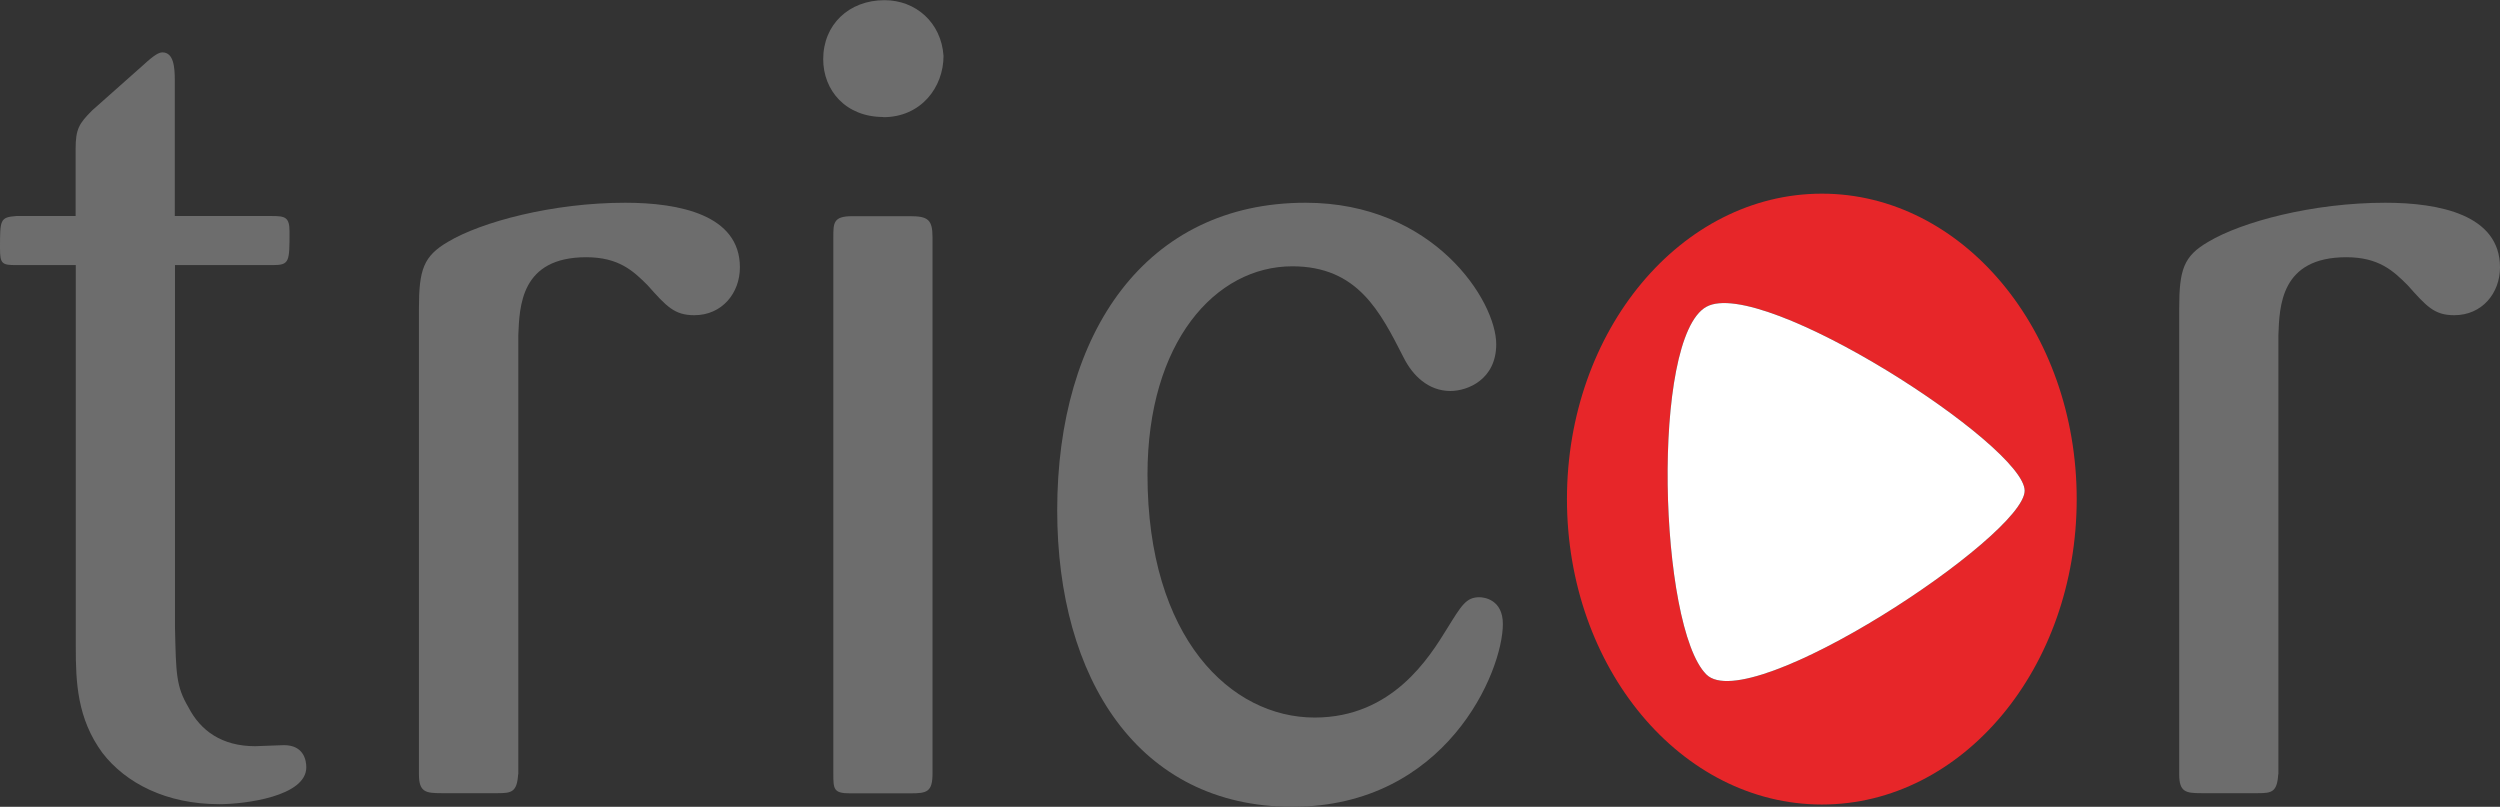
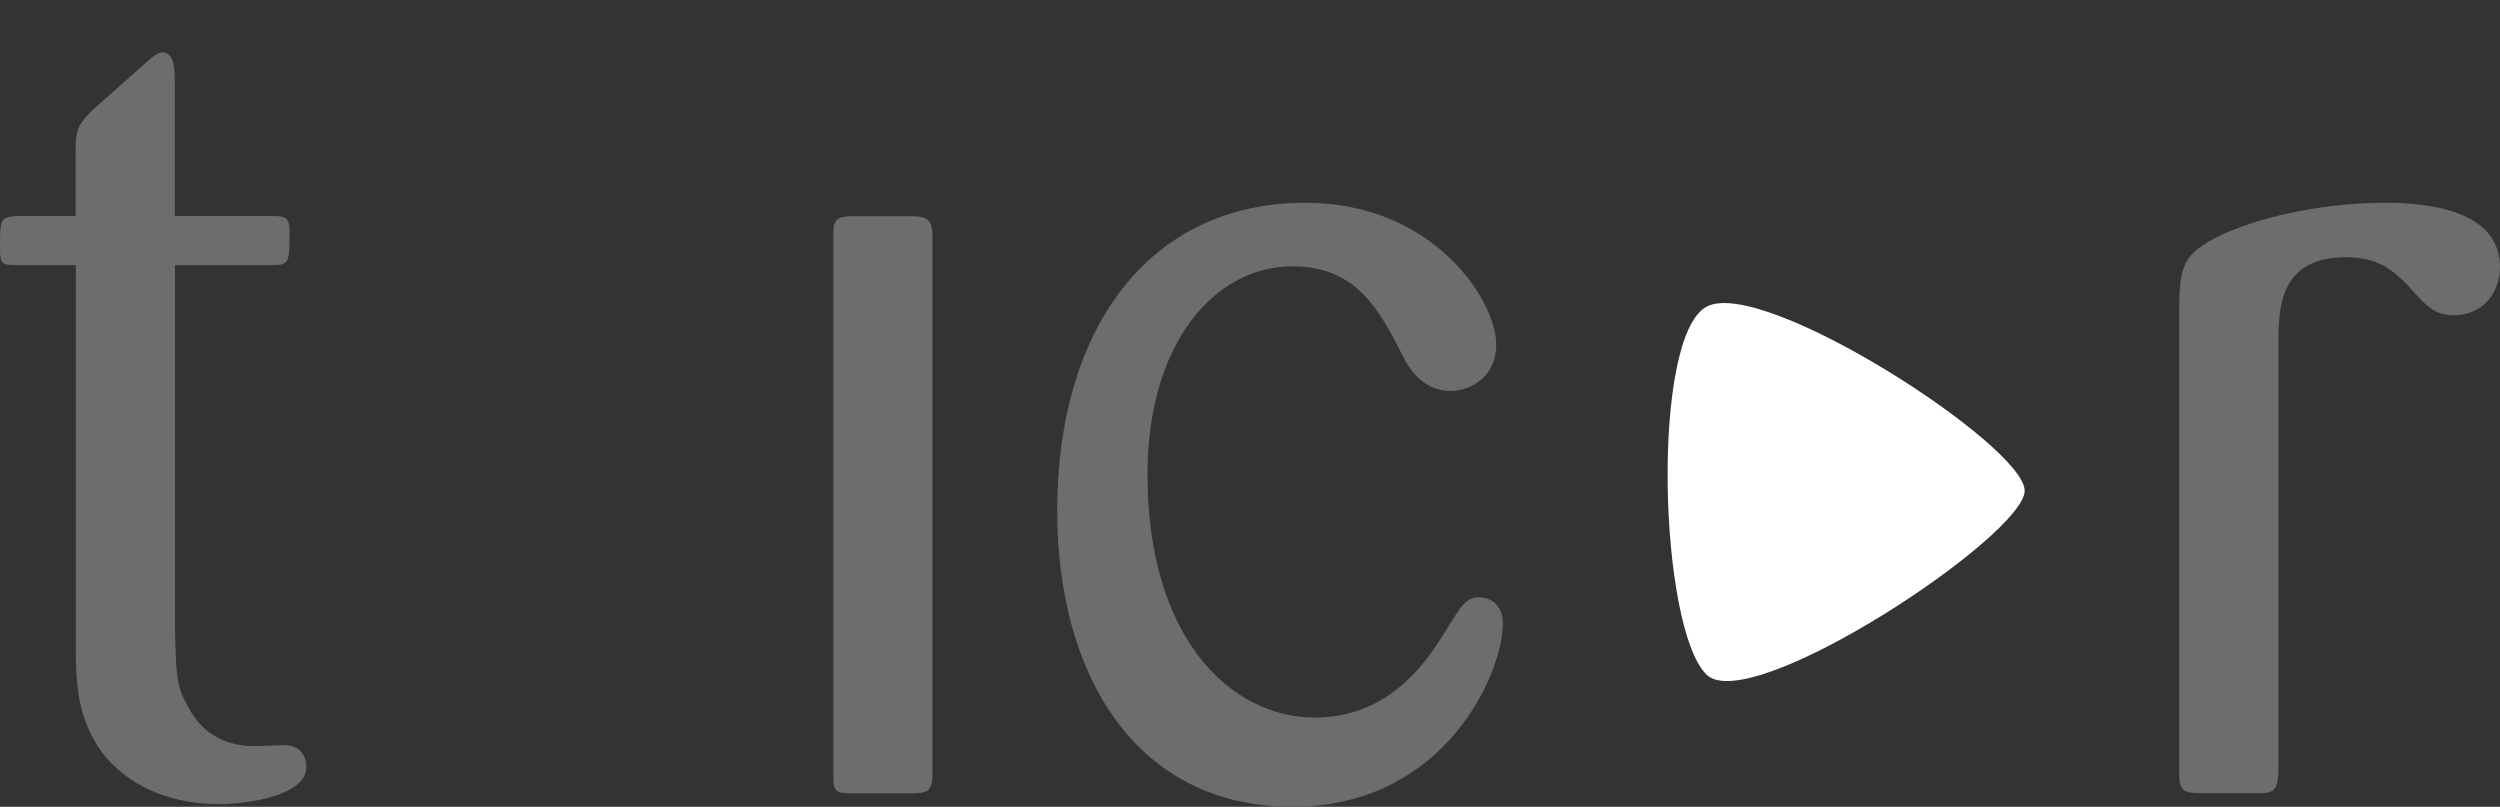
<svg xmlns="http://www.w3.org/2000/svg" width="143.16" height="46.2" viewBox="0 0 143.16 46.2">
  <rect x="0" y="0" width="143.16" height="46.2" fill="#333333" stroke="none" />
  <g id="a" />
  <g id="b">
    <g id="c">
      <g>
        <g>
          <path d="M10.02,15.18v20.73c.06,2.68,.06,3.39,.77,4.59,.69,1.34,1.91,2.23,3.82,2.23,.25,0,1.4-.06,1.65-.06,1.15,0,1.28,.89,1.28,1.27,0,1.66-3.5,2.11-4.98,2.11-3.05,0-5.36-1.21-6.69-2.93-1.46-1.98-1.53-4.09-1.53-6.06V15.18H.95c-.83,0-.95-.06-.95-.96,0-1.65,0-1.78,.95-1.85h3.38v-3.82c0-1.16,.19-1.47,.95-2.23l2.94-2.61c.63-.58,.89-.71,1.08-.71,.64,0,.71,.83,.71,1.59v7.78h5.55c.77,0,1.02,.06,1.02,.9,0,1.72,0,1.91-.96,1.91h-5.61" fill="#6d6d6d" />
-           <path d="M29.67,44.34c-.06,1.02-.39,1.08-1.15,1.08h-3.25c-.89,0-1.28-.06-1.28-1.08V17.67c0-2.23,.26-3,1.66-3.82,1.92-1.15,6.01-2.24,10.15-2.24,3.12,0,6.57,.7,6.57,3.7,0,1.47-1.02,2.74-2.61,2.74-1.15,0-1.6-.51-2.68-1.72-.83-.83-1.66-1.6-3.51-1.6-3.76,0-3.82,2.81-3.89,4.47v25.14" fill="#6d6d6d" />
          <path d="M53.4,44.28c0,1.08-.32,1.15-1.28,1.15h-3.44c-.96,0-.96-.25-.96-1.15V13.59c0-.83,0-1.21,1.08-1.21h3.32c1.02,0,1.28,.2,1.28,1.21v30.69" fill="#6d6d6d" />
-           <path d="M50.59,6.7c-2.17,0-3.45-1.53-3.45-3.31,0-1.98,1.47-3.38,3.51-3.38,1.78,0,3.25,1.27,3.38,3.19,0,1.79-1.28,3.51-3.45,3.51" fill="#6d6d6d" />
          <path d="M74,15.25c-4.4,0-8.29,4.34-8.29,11.93,0,9.38,4.79,13.91,9.57,13.91,4.46,0,6.57-3.45,7.59-5.1,.83-1.34,1.09-1.79,1.85-1.79,.26,0,1.34,.13,1.34,1.53,0,2.74-3.25,10.47-12.06,10.47s-13.46-7.34-13.46-16.98c0-10.21,5.1-17.61,14.22-17.61,7.34,0,10.92,5.62,10.92,8.1,0,2.04-1.66,2.68-2.62,2.68-1.27,0-2.17-.89-2.68-1.91-1.34-2.62-2.62-5.23-6.38-5.23" fill="#6d6d6d" />
          <path d="M130.46,44.34c-.06,1.02-.38,1.08-1.15,1.08h-3.25c-.89,0-1.27-.06-1.27-1.08V17.67c0-2.23,.25-3,1.66-3.82,1.92-1.15,5.99-2.24,10.14-2.24,3.12,0,6.57,.7,6.57,3.7,0,1.47-1.02,2.74-2.62,2.74-1.15,0-1.59-.51-2.67-1.72-.83-.83-1.66-1.6-3.51-1.6-3.77,0-3.83,2.81-3.89,4.47v25.14" fill="#6d6d6d" />
-           <path d="M104.33,11.09c-8.06,0-14.6,7.83-14.6,17.49s6.53,17.49,14.6,17.49,14.59-7.84,14.59-17.49-6.54-17.49-14.59-17.49Zm-6.62,27.53c-2.71-2.71-3.19-19.27,0-21.05,3.19-1.78,18.23,7.95,18.23,10.53s-15.76,13-18.23,10.52Z" fill="#e72629" />
        </g>
        <path d="M97.71,38.62c-2.71-2.71-3.19-19.27,0-21.05,3.19-1.78,18.23,7.95,18.23,10.53s-15.76,13-18.23,10.52Z" fill="#fff" />
      </g>
    </g>
  </g>
</svg>